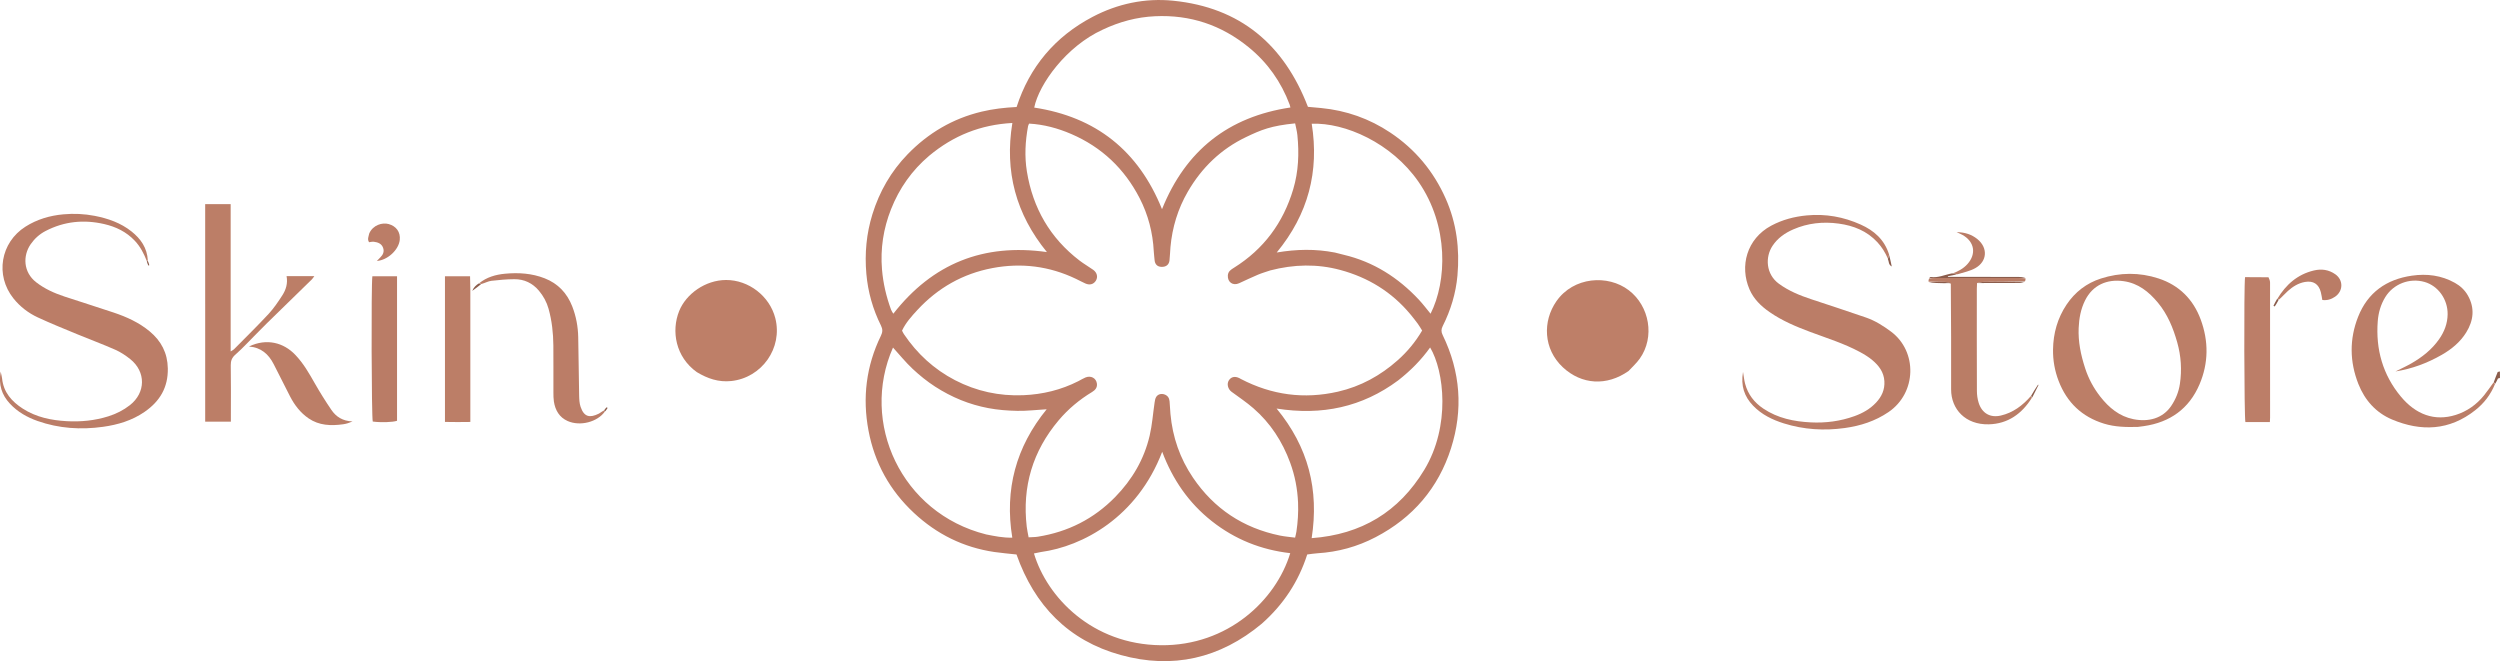
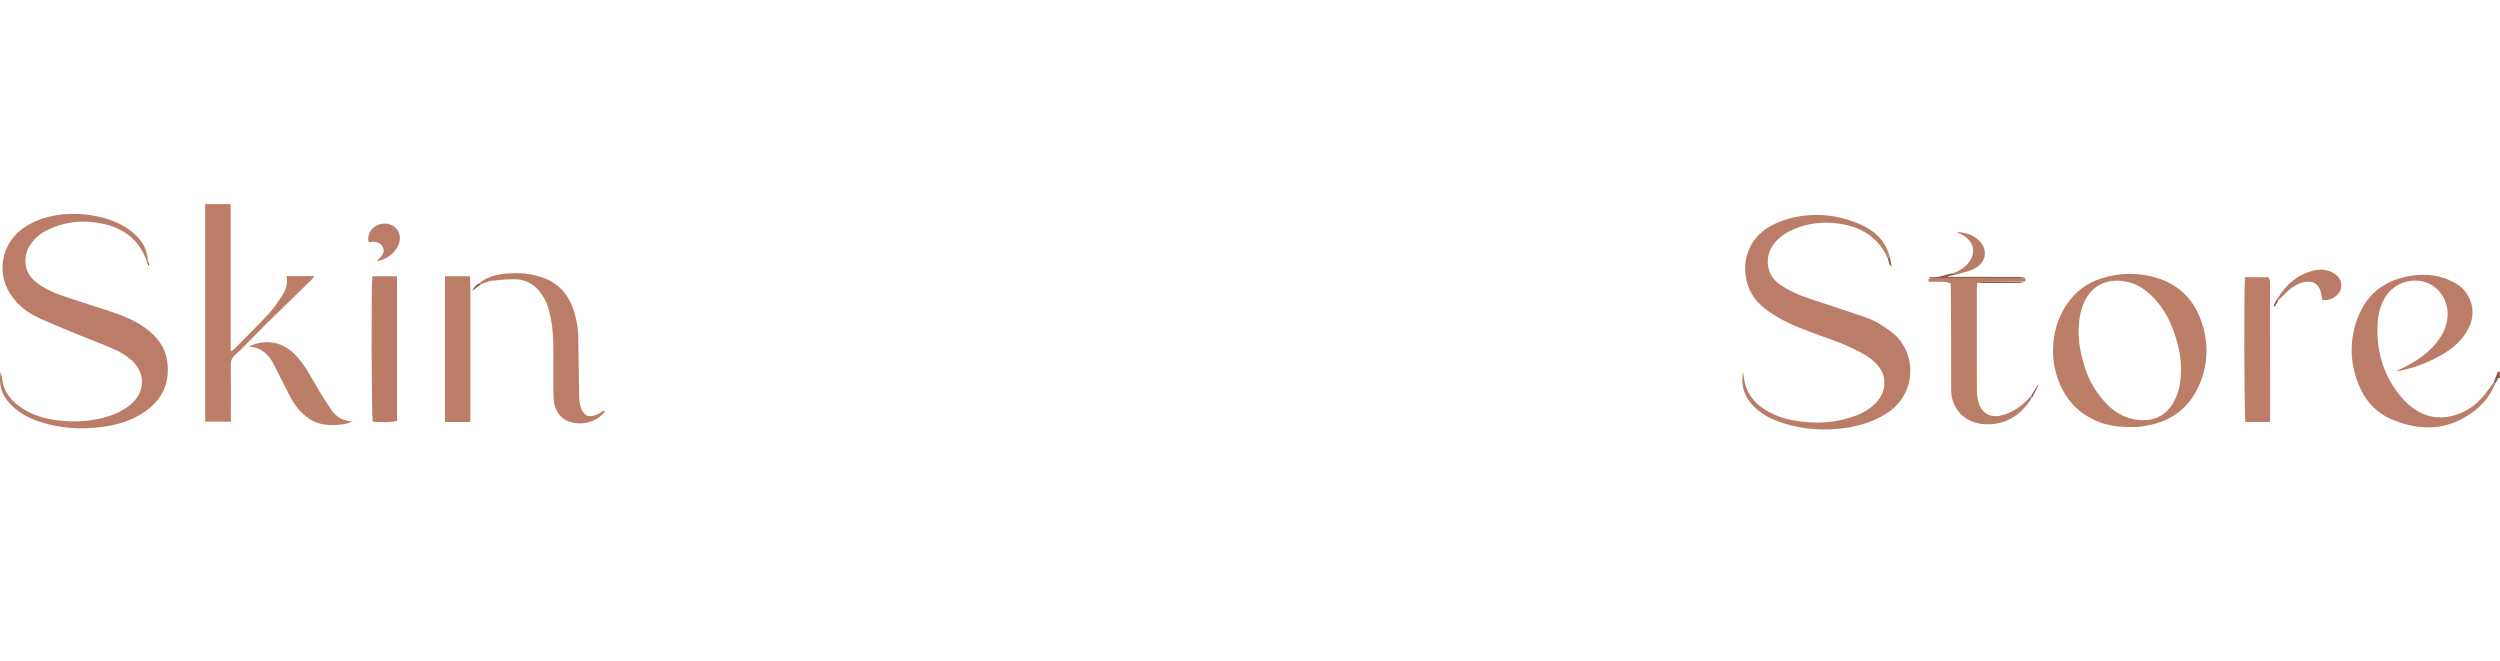
<svg xmlns="http://www.w3.org/2000/svg" width="226.88" height="60" viewBox="0 0 226.88 60" xml:space="preserve">
  <path d="m226.32 34.671c0.114-0.303 0.222-0.608 0.349-0.906 0.013-0.032 0.132-0.019 0.205-0.059 3e-3 0.159 3e-3 0.349 3e-3 0.586-0.064 0.051-0.169 0.032-0.184 0.061-0.082 0.151-0.141 0.315-0.245 0.475-0.067-0.052-0.097-0.105-0.128-0.158z" fill="#8b5c4b" stroke-width=".055" />
  <g fill="#bb7d67" stroke-width=".055">
-     <path d="m114.52 56.593c-3.808 3.178-8.118 4.151-12.825 2.847-4.732-1.31-7.813-4.485-9.445-9.12-0.664-0.073-1.341-0.127-2.01-0.225-2.804-0.413-5.227-1.615-7.298-3.546-2.189-2.042-3.569-4.532-4.123-7.469-0.564-2.988-0.211-5.867 1.124-8.609 0.159-0.327 0.176-0.586 0.009-0.92-0.738-1.483-1.185-3.054-1.329-4.707-0.161-1.836 0.005-3.641 0.551-5.403 0.638-2.061 1.694-3.894 3.194-5.44 1.864-1.922 4.088-3.241 6.717-3.869 1.029-0.245 2.063-0.367 3.174-0.422 1.175-3.643 3.492-6.39 6.887-8.175 2.285-1.202 4.768-1.73 7.34-1.468 6.063 0.618 10.03 3.958 12.211 9.628 0.363 0.033 0.78 0.069 1.196 0.109 2.284 0.221 4.384 0.961 6.292 2.237 2.253 1.507 3.915 3.505 5.015 5.983 0.991 2.232 1.28 4.572 1.067 6.978-0.143 1.612-0.611 3.147-1.339 4.594-0.148 0.295-0.146 0.518-6.5e-4 0.816 1.617 3.322 1.87 6.778 0.754 10.274-1.151 3.605-3.461 6.298-6.835 8.06-1.662 0.868-3.421 1.351-5.288 1.465-0.292 0.018-0.583 0.068-0.926 0.109-0.779 2.445-2.149 4.533-4.113 6.273m0.737-32.044c-0.366 0.126-0.741 0.231-1.096 0.381-0.577 0.243-1.142 0.516-1.712 0.776-0.558 0.254-1.055-0.099-1.02-0.706 0.022-0.377 0.289-0.533 0.556-0.7 2.7-1.688 4.47-4.08 5.377-7.121 0.481-1.612 0.547-3.259 0.378-4.92-0.036-0.359-0.135-0.712-0.203-1.062-2.198 0.219-3.071 0.582-4.45 1.241-2.281 1.089-4.027 2.778-5.29 4.958-0.9 1.553-1.413 3.238-1.575 5.027-0.036 0.403-0.041 0.809-0.087 1.211-0.045 0.397-0.324 0.604-0.737 0.585-0.376-0.017-0.588-0.238-0.619-0.637-0.02-0.256-0.058-0.511-0.071-0.768-0.088-1.7-0.507-3.321-1.283-4.828-1.375-2.669-3.434-4.63-6.207-5.825-1.226-0.528-2.491-0.868-3.826-0.943-0.039 0.096-0.08 0.161-0.093 0.231-0.255 1.369-0.329 2.749-0.105 4.123 0.54 3.309 2.102 6.03 4.78 8.078 0.395 0.302 0.831 0.548 1.236 0.837 0.351 0.252 0.441 0.644 0.252 0.969-0.199 0.341-0.557 0.449-0.961 0.272-0.287-0.127-0.562-0.28-0.845-0.415-2.424-1.164-4.963-1.482-7.598-0.982-2.68 0.509-4.941 1.794-6.792 3.79-0.535 0.577-1.067 1.167-1.404 1.886 0.065 0.123 0.108 0.226 0.17 0.317 1.199 1.778 2.735 3.192 4.64 4.18 1.939 1.005 4.008 1.454 6.194 1.363 1.757-0.073 3.426-0.478 4.997-1.275 0.214-0.109 0.418-0.239 0.638-0.331 0.492-0.207 0.981 0.05 1.046 0.554 0.045 0.351-0.145 0.584-0.438 0.761-1.146 0.693-2.164 1.539-3.029 2.564-2.363 2.801-3.325 6.024-2.902 9.661 0.036 0.307 0.107 0.61 0.17 0.963 0.304-0.019 0.578-0.014 0.845-0.057 2.728-0.436 5.071-1.615 7.011-3.599 1.546-1.581 2.628-3.424 3.13-5.573 0.229-0.981 0.298-1.999 0.447-2.999 0.026-0.176 0.055-0.371 0.147-0.515 0.159-0.248 0.462-0.321 0.74-0.227 0.294 0.1 0.446 0.319 0.472 0.62 0.034 0.385 0.046 0.771 0.081 1.155 0.192 2.099 0.859 4.031 2.043 5.777 1.915 2.825 4.555 4.57 7.893 5.258 0.445 0.092 0.902 0.125 1.376 0.189 0.05-0.227 0.095-0.385 0.119-0.545 0.129-0.873 0.186-1.745 0.149-2.632-0.053-1.248-0.284-2.449-0.713-3.618-0.706-1.924-1.789-3.6-3.34-4.946-0.624-0.542-1.316-1.006-1.984-1.497-0.324-0.239-0.447-0.702-0.251-1.021 0.209-0.34 0.56-0.418 0.964-0.215 0.049 0.025 0.096 0.055 0.145 0.081 2.794 1.451 5.725 1.849 8.799 1.146 2.061-0.471 3.859-1.461 5.428-2.855 0.869-0.772 1.613-1.668 2.212-2.691-0.135-0.213-0.25-0.423-0.391-0.614-0.218-0.297-0.447-0.587-0.682-0.87-1.685-2.023-3.829-3.335-6.354-4.015-2.09-0.563-4.195-0.52-6.375 0.046m-20.788 25.551c-0.212 0.043-0.423 0.086-0.637 0.13 1.183 3.964 5.278 8.264 11.515 8.329 6.073 0.063 10.451-4.084 11.743-8.355-2.647-0.303-5.026-1.253-7.12-2.907-2.092-1.653-3.548-3.762-4.5-6.294-2.277 5.959-7.231 8.586-11 9.097m5.59-47.399c-3.286 1.5-5.773 4.931-6.204 7.066 5.593 0.85 9.456 3.904 11.597 9.221 2.143-5.335 6.025-8.389 11.654-9.23-0.032-0.12-0.044-0.191-0.069-0.258-0.774-2.068-2.007-3.813-3.719-5.207-2.474-2.016-5.298-2.966-8.503-2.815-1.651 0.078-3.198 0.488-4.756 1.222m-15.736 11.439c-1.569 1.325-2.716 2.96-3.465 4.859-0.69 1.751-0.975 3.571-0.817 5.465 0.106 1.262 0.39 2.47 0.824 3.651 0.046 0.126 0.133 0.238 0.204 0.36 3.571-4.565 8.192-6.407 13.937-5.594-2.808-3.44-3.856-7.315-3.135-11.716-2.88 0.155-5.34 1.137-7.549 2.975m36.818 8.783c0.268 0.068 0.534 0.14 0.803 0.203 2.706 0.64 4.943 2.069 6.826 4.082 0.371 0.397 0.698 0.836 1.056 1.268 1.477-2.933 1.68-7.965-1.096-11.974-2.45-3.539-6.687-5.391-9.69-5.268 0.691 4.322-0.31 8.206-3.177 11.685 1.819-0.303 3.503-0.338 5.278 0.004m-31.656 25.58c0.768 0.151 1.534 0.317 2.381 0.293-0.716-4.369 0.338-8.239 3.12-11.65-0.94 0.056-1.801 0.16-2.661 0.144-0.88-0.016-1.77-0.085-2.633-0.248-0.846-0.16-1.69-0.404-2.487-0.728-0.816-0.33-1.609-0.748-2.348-1.226-0.724-0.468-1.405-1.019-2.035-1.608-0.634-0.592-1.182-1.276-1.782-1.935-3.012 6.814 0.75 15.027 8.445 16.957m37.399-13.975c-3.257 2.42-6.912 3.206-11.032 2.554 2.889 3.502 3.864 7.382 3.182 11.761 4.521-0.331 7.918-2.389 10.226-6.207 2.397-3.966 1.799-8.966 0.525-11.097-0.806 1.13-1.761 2.095-2.901 2.989z" />
    <path d="m13.324 23.693c-0.262-0.676-0.587-1.31-1.092-1.845-0.763-0.809-1.713-1.27-2.777-1.514-1.845-0.424-3.622-0.251-5.318 0.629-0.555 0.288-1.002 0.694-1.353 1.2-0.721 1.04-0.685 2.537 0.506 3.459 0.772 0.598 1.643 0.985 2.557 1.288 1.487 0.493 2.983 0.958 4.469 1.456 1.177 0.395 2.303 0.904 3.268 1.707 1.048 0.871 1.619 1.962 1.646 3.355 0.033 1.729-0.717 2.991-2.112 3.953-1.142 0.787-2.422 1.167-3.765 1.354-2.018 0.281-4.012 0.153-5.948-0.53-0.951-0.336-1.812-0.825-2.507-1.573-0.736-0.792-1.046-1.712-0.836-2.911 0.06 0.289 0.111 0.462 0.129 0.638 0.132 1.25 0.881 2.083 1.877 2.725 1.212 0.781 2.583 1.062 3.997 1.14 1.279 0.07 2.542-0.055 3.771-0.442 0.71-0.224 1.368-0.554 1.954-1.014 1.445-1.133 1.466-3.029 0.03-4.177-0.415-0.331-0.872-0.636-1.355-0.849-1.129-0.499-2.289-0.926-3.43-1.398-1.209-0.5-2.424-0.989-3.61-1.54-0.858-0.399-1.609-0.976-2.206-1.724-1.674-2.096-1.176-5.071 1.093-6.51 1.048-0.665 2.205-1.005 3.438-1.118 0.96-0.088 1.911-0.044 2.855 0.14 1.208 0.236 2.355 0.638 3.329 1.412 0.833 0.662 1.425 1.489 1.482 2.643-0.052 0.046-0.073 0.046-0.095 0.047z" />
    <path d="m171.33 23.47c-0.237-0.545-0.541-1.041-0.948-1.482-0.951-1.032-2.172-1.512-3.516-1.696-1.412-0.193-2.802-0.05-4.122 0.525-0.755 0.329-1.415 0.786-1.883 1.491-0.673 1.011-0.621 2.571 0.588 3.45 0.879 0.639 1.862 1.044 2.881 1.383 1.679 0.558 3.364 1.101 5.035 1.684 0.822 0.287 1.559 0.754 2.257 1.276 2.397 1.794 2.33 5.553-0.241 7.3-1.209 0.822-2.546 1.247-3.965 1.444-1.866 0.259-3.715 0.146-5.523-0.419-1.051-0.329-2.025-0.803-2.799-1.612-0.789-0.824-1.131-1.795-0.911-3.062 0.074 0.435 0.105 0.756 0.187 1.064 0.256 0.97 0.829 1.712 1.661 2.268 1.303 0.872 2.773 1.172 4.3 1.249 1.356 0.068 2.69-0.106 3.972-0.569 0.734-0.265 1.407-0.642 1.952-1.223 0.516-0.551 0.804-1.18 0.757-1.95-0.05-0.821-0.505-1.415-1.096-1.91-0.35-0.293-0.751-0.536-1.155-0.752-1.42-0.76-2.957-1.238-4.459-1.798-1.299-0.484-2.576-1.019-3.72-1.816-0.766-0.533-1.428-1.173-1.809-2.049-0.913-2.101-0.26-4.595 1.976-5.788 1.004-0.536 2.079-0.82 3.217-0.928 1.715-0.163 3.343 0.131 4.898 0.831 1.2 0.541 2.152 1.349 2.578 2.732-0.038 0.171-0.075 0.264-0.111 0.357z" />
  </g>
  <g stroke-width=".055">
-     <path d="m147.8 33.665c-1.983 1.4-4.272 1.248-5.965-0.33-1.784-1.663-1.849-4.188-0.587-5.998 1.55-2.223 4.675-2.447 6.573-0.992 1.883 1.443 2.372 4.24 1 6.188-0.283 0.402-0.656 0.742-1.021 1.132z" fill="#be7f68" />
-     <path d="m63.239 33.772c-1.933-1.381-2.333-3.731-1.603-5.545 0.626-1.555 2.376-2.813 4.26-2.817 2.037-0.004 3.946 1.445 4.464 3.462 0.695 2.71-1.223 5.415-4 5.707-1.141 0.12-2.138-0.216-3.121-0.808z" fill="#be7f68" />
    <path d="m194.01 38.744c-1.069 0.028-2.083 0.006-3.066-0.297-2.002-0.618-3.364-1.913-4.117-3.868-0.356-0.925-0.525-1.884-0.51-2.865 0.022-1.467 0.407-2.844 1.229-4.071 0.765-1.141 1.815-1.949 3.118-2.367 1.732-0.556 3.492-0.573 5.226-0.006 1.874 0.613 3.152 1.897 3.829 3.728 0.724 1.959 0.717 3.946-0.106 5.878-0.948 2.224-2.682 3.454-5.061 3.797-0.164 0.024-0.328 0.046-0.543 0.071m-4.774-5.313c0.306 0.939 0.769 1.799 1.376 2.572 0.78 0.993 1.724 1.783 3.002 2.039 1.366 0.274 2.664-0.066 3.433-1.209 0.407-0.604 0.677-1.272 0.784-1.992 0.188-1.272 0.108-2.532-0.243-3.773-0.369-1.306-0.876-2.546-1.754-3.602-0.822-0.987-1.782-1.763-3.109-1.949-1.51-0.212-2.805 0.355-3.496 1.739-0.396 0.793-0.548 1.639-0.585 2.51-0.052 1.229 0.184 2.418 0.592 3.665z" fill="#bc7e67" />
    <path d="m226.3 34.701c0.052 0.023 0.083 0.076 0.123 0.158-0.391 0.963-0.997 1.743-1.791 2.37-2.341 1.852-4.909 1.954-7.556 0.839-1.448-0.61-2.467-1.749-3.047-3.217-0.798-2.02-0.823-4.078-0.027-6.097 0.869-2.204 2.566-3.405 4.887-3.737 1.364-0.196 2.679-0.03 3.901 0.655 0.495 0.277 0.898 0.656 1.175 1.146 0.645 1.142 0.518 2.271-0.151 3.351-0.546 0.882-1.334 1.527-2.224 2.036-1.303 0.747-2.696 1.268-4.197 1.505 0.476-0.239 0.964-0.458 1.427-0.723 0.986-0.564 1.868-1.257 2.529-2.196 0.478-0.678 0.767-1.43 0.778-2.267 0.017-1.365-0.86-2.584-2.096-2.937-1.357-0.388-2.823 0.179-3.56 1.374-0.415 0.674-0.627 1.42-0.686 2.196-0.194 2.552 0.461 4.872 2.105 6.841 1.344 1.61 3.043 2.263 4.973 1.657 1.022-0.321 1.882-0.931 2.562-1.768 0.302-0.372 0.571-0.771 0.876-1.187z" fill="#bb7d67" />
    <path d="m18.62 27.576v-9.052h2.313v13.369c0.158-0.1 0.239-0.133 0.296-0.19 1.051-1.064 2.122-2.111 3.139-3.206 0.473-0.509 0.869-1.097 1.247-1.683 0.334-0.516 0.516-1.098 0.391-1.753h2.52c-0.103 0.136-0.154 0.225-0.225 0.295-1.36 1.329-2.726 2.651-4.082 3.983-0.631 0.62-1.242 1.262-1.866 1.889-0.325 0.327-0.648 0.658-0.996 0.96-0.302 0.261-0.422 0.55-0.415 0.96 0.026 1.496 0.01 2.993 0.01 4.489-1e-6 0.198 0 0.396 0 0.628h-2.331v-10.69z" fill="#bc7e67" />
    <path d="m184.4 36.095c-0.903 1.456-2.179 2.371-3.914 2.413-2.113 0.051-3.421-1.371-3.418-3.169 6e-3 -3.171 9.3e-4 -6.342-0.028-9.597-0.223-0.112-0.416-0.157-0.61-0.163-0.468-0.014-0.937-9e-3 -1.406-0.012-8e-3 -0.077-0.014-0.154 0.035-0.275 0.221-0.05 0.386-0.062 0.551-0.062 2.535-0.001 5.07-0.002 7.604 3.17e-4 0.202 1.56e-4 0.403 0.019 0.605 0.029 4e-3 0.077 8e-3 0.155-0.048 0.27-1.276 0.041-2.494 0.038-3.711 0.051-0.213 0.002-0.425 0.07-0.638 0.108-8e-3 0.165-0.021 0.331-0.021 0.496-9.3e-4 3.095-6e-3 6.191 7e-3 9.286 9.3e-4 0.362 0.051 0.739 0.159 1.083 0.301 0.953 1.052 1.384 2.017 1.157 1.098-0.258 1.961-0.897 2.715-1.761 0.062 0.045 0.082 0.096 0.102 0.147z" fill="#ba7d66" />
    <path d="m54.902 37.337c-0.676 0.965-2.257 1.375-3.387 0.872-0.758-0.337-1.125-0.979-1.249-1.77-0.042-0.271-0.042-0.551-0.043-0.827-0.004-1.42 0.007-2.84-0.005-4.26-0.01-1.125-0.131-2.238-0.434-3.326-0.171-0.614-0.472-1.162-0.877-1.645-0.577-0.687-1.334-1.05-2.228-1.044-0.696 0.005-1.394 0.067-2.086 0.148-0.284 0.034-0.554 0.186-0.896 0.288-0.115-0.02-0.163-0.043-0.212-0.067 0.685-0.558 1.507-0.787 2.352-0.866 1.218-0.113 2.433-0.038 3.593 0.417 1.222 0.479 2.041 1.357 2.51 2.57 0.342 0.885 0.513 1.809 0.534 2.753 0.04 1.77 0.048 3.54 0.084 5.309 7e-3 0.347 0.023 0.712 0.133 1.035 0.319 0.935 0.84 1.01 1.634 0.625 0.147-0.071 0.27-0.191 0.457-0.288 0.074 0.026 0.096 0.05 0.119 0.075z" fill="#bb7d67" />
    <path d="m42.684 26.25v12.043c-0.787 0.013-1.531 0.014-2.303-0.002v-13.218h2.278c8e-3 0.365 0.016 0.743 0.025 1.176z" fill="#bc7e67" />
    <path d="m36.032 37.538c-2e-6 0.255-2e-6 0.457-2e-6 0.648-0.397 0.139-1.477 0.169-2.204 0.07-0.112-0.385-0.149-12.391-0.035-13.183h2.239v12.465z" fill="#ba7c66" />
    <path d="m205.87 25.163c0.082 0.168 0.142 0.325 0.142 0.481 6e-3 4.083 4e-3 8.166 3e-3 12.249-3e-5 0.126-0.012 0.252-0.019 0.412h-2.222c-0.107-0.375-0.145-12.323-0.03-13.154 0.685 0 1.38 0 2.126 0.012z" fill="#bc7e68" />
    <path d="m26.782 32.186c0.764 0.793 1.276 1.708 1.798 2.623 0.465 0.815 0.964 1.612 1.492 2.387 0.421 0.618 1.013 1.015 1.919 1.05-0.232 0.088-0.35 0.141-0.473 0.177-0.123 0.036-0.25 0.062-0.377 0.08-1.103 0.153-2.183 0.119-3.139-0.537-0.744-0.51-1.28-1.212-1.689-2.011-0.495-0.967-0.981-1.938-1.475-2.906-0.464-0.91-1.15-1.522-2.247-1.601 1.606-0.78 3.155-0.346 4.192 0.74z" fill="#bc7e67" />
    <path d="m206.68 27.111c0.77-1.281 1.818-2.207 3.303-2.563 0.695-0.167 1.354-0.077 1.948 0.34 0.744 0.521 0.732 1.528-0.022 2.042-0.343 0.234-0.718 0.351-1.154 0.293-0.046-0.247-0.077-0.482-0.136-0.71-0.189-0.742-0.687-1.058-1.444-0.924-0.601 0.106-1.097 0.421-1.542 0.816-0.274 0.243-0.513 0.526-0.82 0.795-0.08-0.027-0.107-0.058-0.134-0.089z" fill="#ba7c66" />
    <path d="m33.51 21.183c0.338-0.764 1.183-1.014 1.765-0.85 0.686 0.194 1.078 0.724 1.004 1.44-0.093 0.893-1.093 1.836-2.079 1.909 0.12-0.123 0.209-0.219 0.303-0.31 0.26-0.25 0.392-0.541 0.258-0.896-0.143-0.38-0.48-0.491-0.838-0.536-0.139-0.018-0.286 0.026-0.429 0.042-0.18-0.27-0.041-0.513 0.016-0.799z" fill="#bb7d67" />
    <path d="m177.21 24.81c0.507-0.186 0.976-0.438 1.341-0.846 0.823-0.919 0.636-2.03-0.439-2.637-0.14-0.079-0.29-0.14-0.548-0.262 0.779 0.016 1.362 0.215 1.873 0.622 0.983 0.785 0.925 2.026-0.171 2.645-0.471 0.266-1.029 0.38-1.627 0.56-0.196-0.029-0.312-0.057-0.428-0.084z" fill="#ba7c66" />
  </g>
  <g fill="#8b5c4b" stroke-width=".055">
    <path d="m177.16 24.808c0.162 0.029 0.278 0.056 0.429 0.091-0.248 0.061-0.531 0.113-0.814 0.166 9.4e-4 0.021 3e-3 0.042 6e-3 0.063h0.536c1.955 4e-6 3.91-0.001 5.865 0.002 0.201 3.18e-4 0.401 0.029 0.621 0.086-0.182 0.032-0.384 0.013-0.585 0.013-2.535-0.002-5.07-0.002-7.604-3.19e-4 -0.165 7.9e-5 -0.33 0.012-0.545 0.024 0.021-0.037 0.098-0.124 0.161-0.115 0.667 0.095 1.26-0.21 1.931-0.33z" />
    <path d="m179.48 25.687c0.161-0.036 0.374-0.104 0.587-0.107 1.217-0.013 2.435-0.01 3.701-0.013-0.137 0.039-0.323 0.111-0.509 0.112-1.242 0.011-2.485 0.006-3.779 8e-3z" />
    <path d="m184.43 36.07c-0.047-0.026-0.067-0.077-0.104-0.149 0.198-0.351 0.412-0.681 0.627-1.01 0.015 0.009 0.031 0.017 0.047 0.025-0.181 0.37-0.362 0.739-0.57 1.134z" />
    <path d="m171.33 23.511c0.037-0.134 0.073-0.227 0.117-0.358 0.077 0.293 0.147 0.625 0.234 1.032-0.317-0.172-0.244-0.449-0.351-0.674z" />
-     <path d="m175.05 25.603c0.443-0.034 0.912-0.038 1.38-0.025 0.194 0.006 0.387 0.051 0.611 0.113-0.42 0.02-0.871 0.009-1.321-0.009-0.215-0.008-0.429-0.029-0.67-0.08z" />
    <path d="m206.65 27.13c0.057 0.012 0.084 0.043 0.135 0.093-0.1 0.21-0.225 0.401-0.35 0.591-0.038-0.021-0.077-0.043-0.115-0.064 0.1-0.2 0.199-0.401 0.33-0.62z" />
    <path d="m43.452 25.721c0.082 0.011 0.131 0.034 0.205 0.066-0.219 0.186-0.463 0.364-0.804 0.611 0.155-0.351 0.35-0.515 0.599-0.677z" />
-     <path d="m54.93 37.324c-0.051-0.011-0.073-0.035-0.111-0.078 0.066-0.107 0.149-0.195 0.232-0.284 0.031 0.019 0.062 0.038 0.093 0.056-0.062 0.098-0.124 0.195-0.214 0.306z" />
    <path d="m13.323 23.73c0.023-0.038 0.044-0.038 0.098-0.038 0.064 0.127 0.096 0.253 0.128 0.38-0.03 9e-3 -0.06 0.018-0.09 0.027-0.046-0.11-0.091-0.22-0.136-0.369z" />
  </g>
</svg>